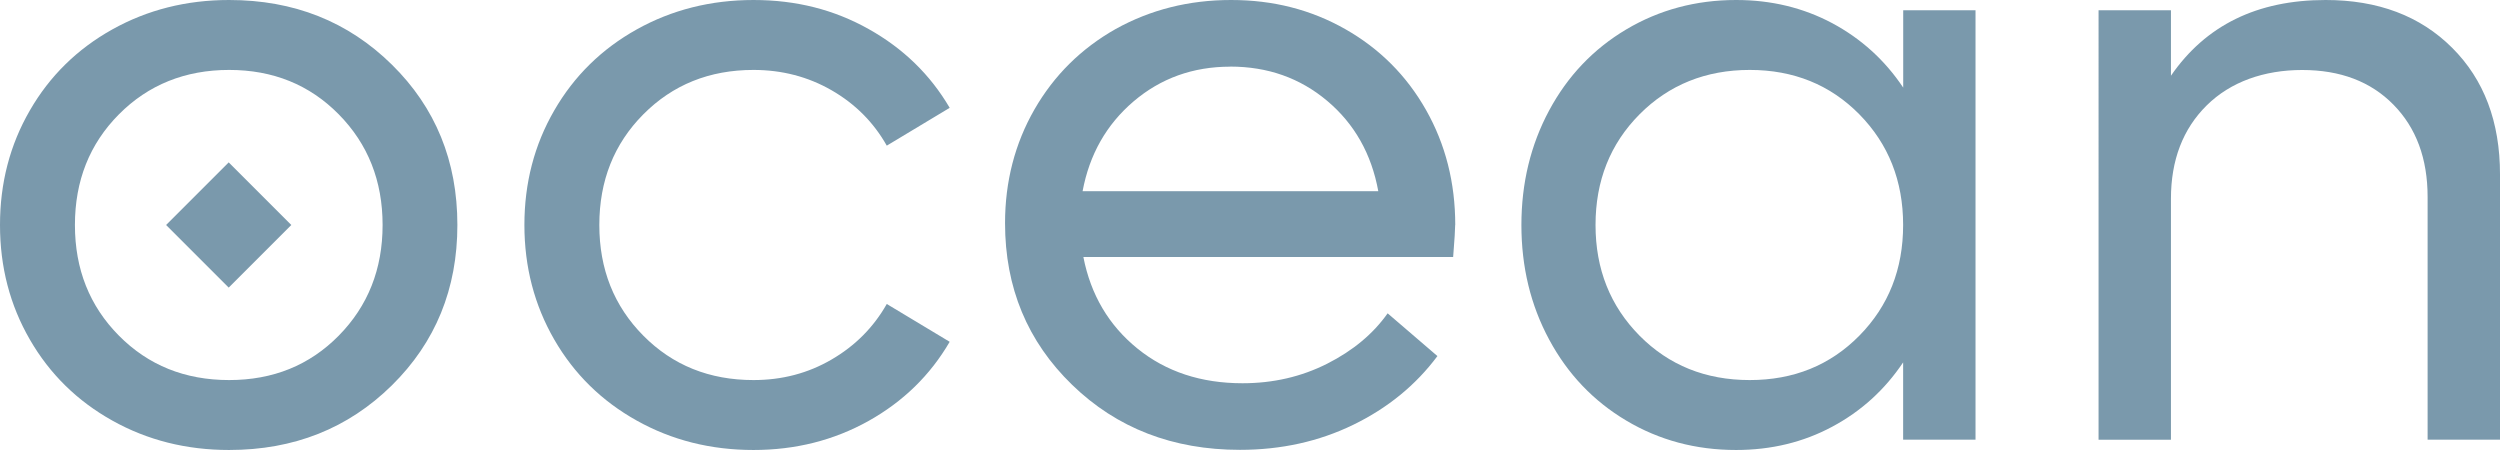
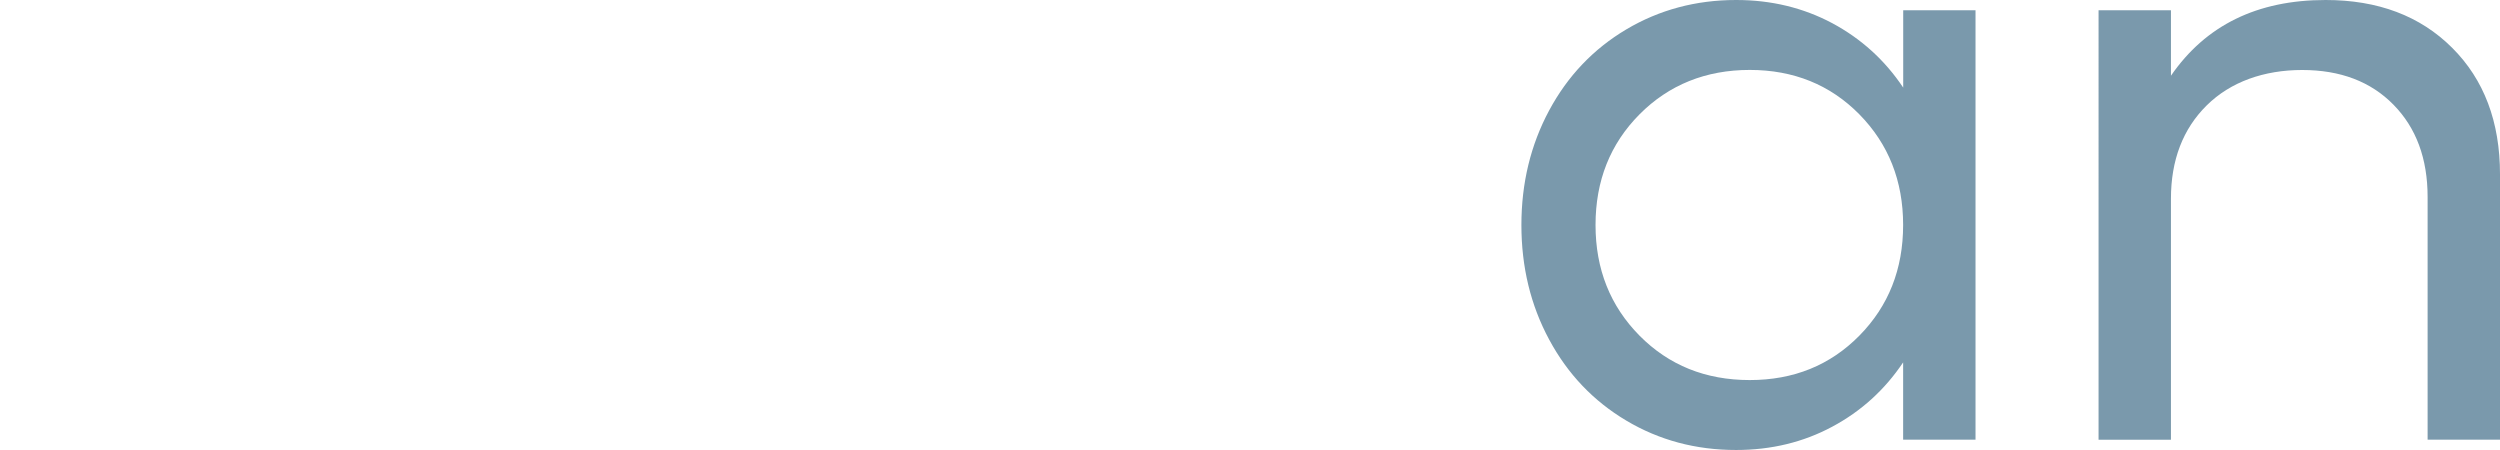
<svg xmlns="http://www.w3.org/2000/svg" id="Layer_2" data-name="Layer 2" viewBox="0 0 345.01 62.1">
  <defs>
    <style>
      .cls-1 {
        fill: #7a99ac;
        stroke-width: 0px;
      }
    </style>
  </defs>
  <g id="Layer_1-2" data-name="Layer 1">
    <g>
-       <rect class="cls-1" x="25.45" y="24.94" width="12.22" height="12.22" transform="translate(-12.71 31.41) rotate(-45)" />
-       <path class="cls-1" d="m31.62,52.45c6.06,0,11.1-2.04,15.13-6.13,4.03-4.09,6.05-9.18,6.05-15.27s-2.02-11.18-6.05-15.27c-4.03-4.09-9.07-6.13-15.13-6.13s-11.16,2.05-15.21,6.13c-4.05,4.08-6.07,9.17-6.07,15.27s2.02,11.18,6.07,15.27c4.05,4.09,9.12,6.13,15.21,6.13m0,9.65c-5.9,0-11.28-1.35-16.12-4.06-4.84-2.7-8.64-6.43-11.38-11.18C1.37,42.11,0,36.84,0,31.05s1.37-11.06,4.12-15.81c2.74-4.75,6.54-8.48,11.38-11.18C20.34,1.36,25.71,0,31.62,0c8.93,0,16.41,2.97,22.45,8.91,6.04,5.94,9.05,13.32,9.05,22.14s-3.02,16.2-9.05,22.14c-6.04,5.94-13.52,8.91-22.45,8.91" />
-       <path class="cls-1" d="m103.99,62.1c-5.9,0-11.28-1.35-16.12-4.06-4.84-2.7-8.64-6.43-11.38-11.18-2.74-4.75-4.12-10.02-4.12-15.81s1.37-11.06,4.12-15.81c2.74-4.75,6.54-8.48,11.38-11.18,4.84-2.7,10.22-4.06,16.12-4.06s11.13,1.34,15.89,4.01c4.77,2.67,8.5,6.29,11.18,10.87l-8.68,5.22c-1.82-3.22-4.35-5.76-7.61-7.64-3.25-1.87-6.85-2.81-10.78-2.81-6.09,0-11.16,2.05-15.21,6.13-4.05,4.08-6.07,9.17-6.07,15.27s2.02,11.18,6.07,15.27c4.05,4.09,9.12,6.13,15.21,6.13,3.94,0,7.53-.94,10.78-2.84,3.25-1.89,5.79-4.45,7.61-7.66l8.68,5.22c-2.69,4.62-6.43,8.26-11.21,10.93-4.79,2.67-10.08,4-15.87,4" />
-       <path class="cls-1" d="m169.78,9.2c-5.14,0-9.59,1.6-13.34,4.79-3.75,3.2-6.09,7.33-7.04,12.4h40.81c-.94-5.15-3.29-9.3-7.04-12.46-3.75-3.16-8.21-4.74-13.4-4.74m31.05,21.85c0,.57-.09,2.04-.28,4.43h-51.03c1.02,5.22,3.51,9.43,7.46,12.63,3.95,3.2,8.79,4.79,14.5,4.79,4.24,0,8.13-.9,11.69-2.7,3.56-1.8,6.34-4.12,8.34-6.95l6.87,5.9c-2.99,4.01-6.86,7.17-11.61,9.48-4.75,2.31-9.96,3.46-15.64,3.46-9.27,0-16.99-2.99-23.16-8.97-6.17-5.98-9.26-13.42-9.26-22.31,0-5.75,1.36-10.99,4.06-15.7,2.71-4.71,6.45-8.41,11.21-11.1C158.77,1.34,164.06,0,169.89,0s11.05,1.34,15.78,4.03c4.73,2.69,8.44,6.4,11.13,11.15,2.69,4.75,4.03,10.04,4.03,15.87" />
      <path class="cls-1" d="m241.47,52.45c6.06,0,11.1-2.04,15.13-6.13,4.03-4.09,6.04-9.18,6.04-15.27s-2.02-11.18-6.04-15.27c-4.03-4.09-9.08-6.13-15.13-6.13s-11.16,2.05-15.21,6.13c-4.05,4.08-6.07,9.17-6.07,15.27s2.03,11.18,6.07,15.27c4.05,4.09,9.12,6.13,15.21,6.13M262.64,1.42h9.99v59.26h-9.99v-10.67c-2.53,3.78-5.8,6.75-9.79,8.88-3.99,2.14-8.41,3.21-13.26,3.21-5.56,0-10.61-1.35-15.16-4.06-4.54-2.7-8.09-6.43-10.64-11.18-2.56-4.75-3.83-10.02-3.83-15.81s1.28-11.06,3.83-15.81c2.55-4.75,6.1-8.48,10.64-11.18C228.98,1.36,234.03,0,239.6,0c4.84,0,9.26,1.07,13.26,3.2,3.99,2.14,7.26,5.1,9.79,8.89V1.42Z" />
      <path class="cls-1" d="m320.94,0c7.23,0,13.05,2.19,17.46,6.59,4.41,4.39,6.61,10.22,6.61,17.48v36.61h-9.99V27.19c0-5.3-1.57-9.54-4.71-12.74-3.14-3.2-7.34-4.79-12.6-4.79s-9.88,1.63-13.17,4.88c-3.29,3.25-4.94,7.55-4.94,12.89v33.26h-9.99V1.42h9.99v9.03C304.4,3.48,311.52,0,320.94,0" />
    </g>
  </g>
</svg>